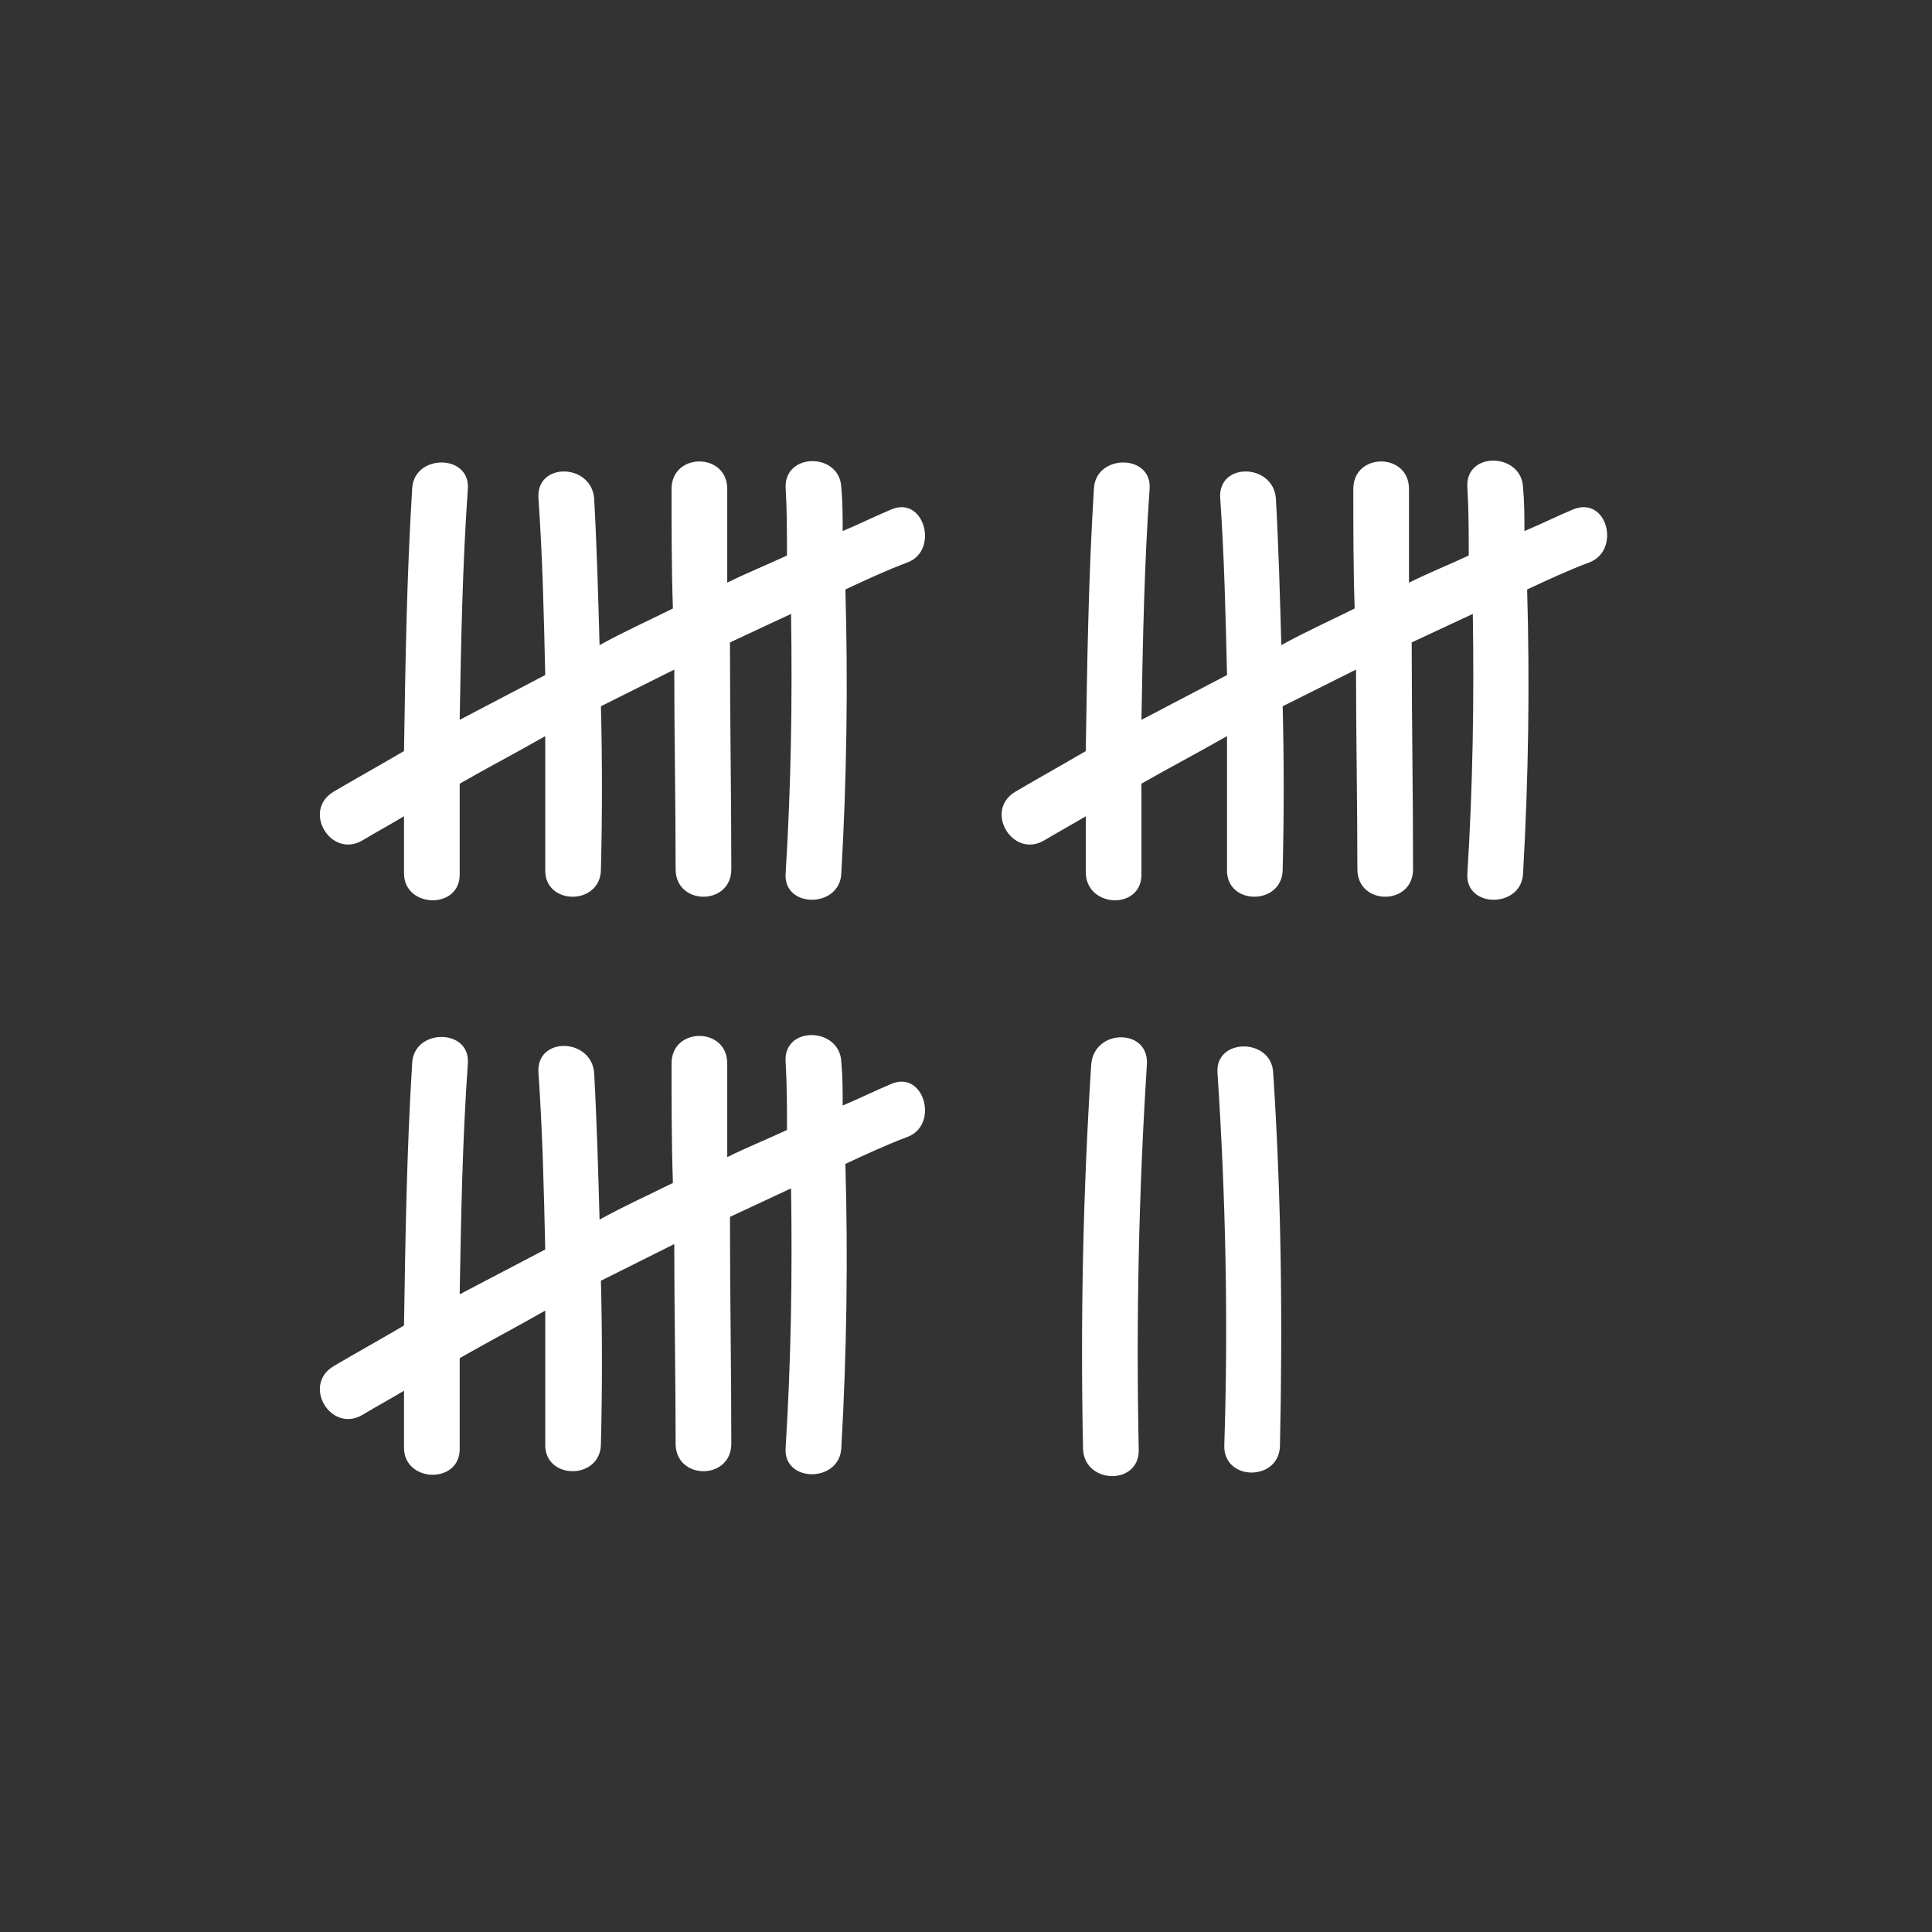
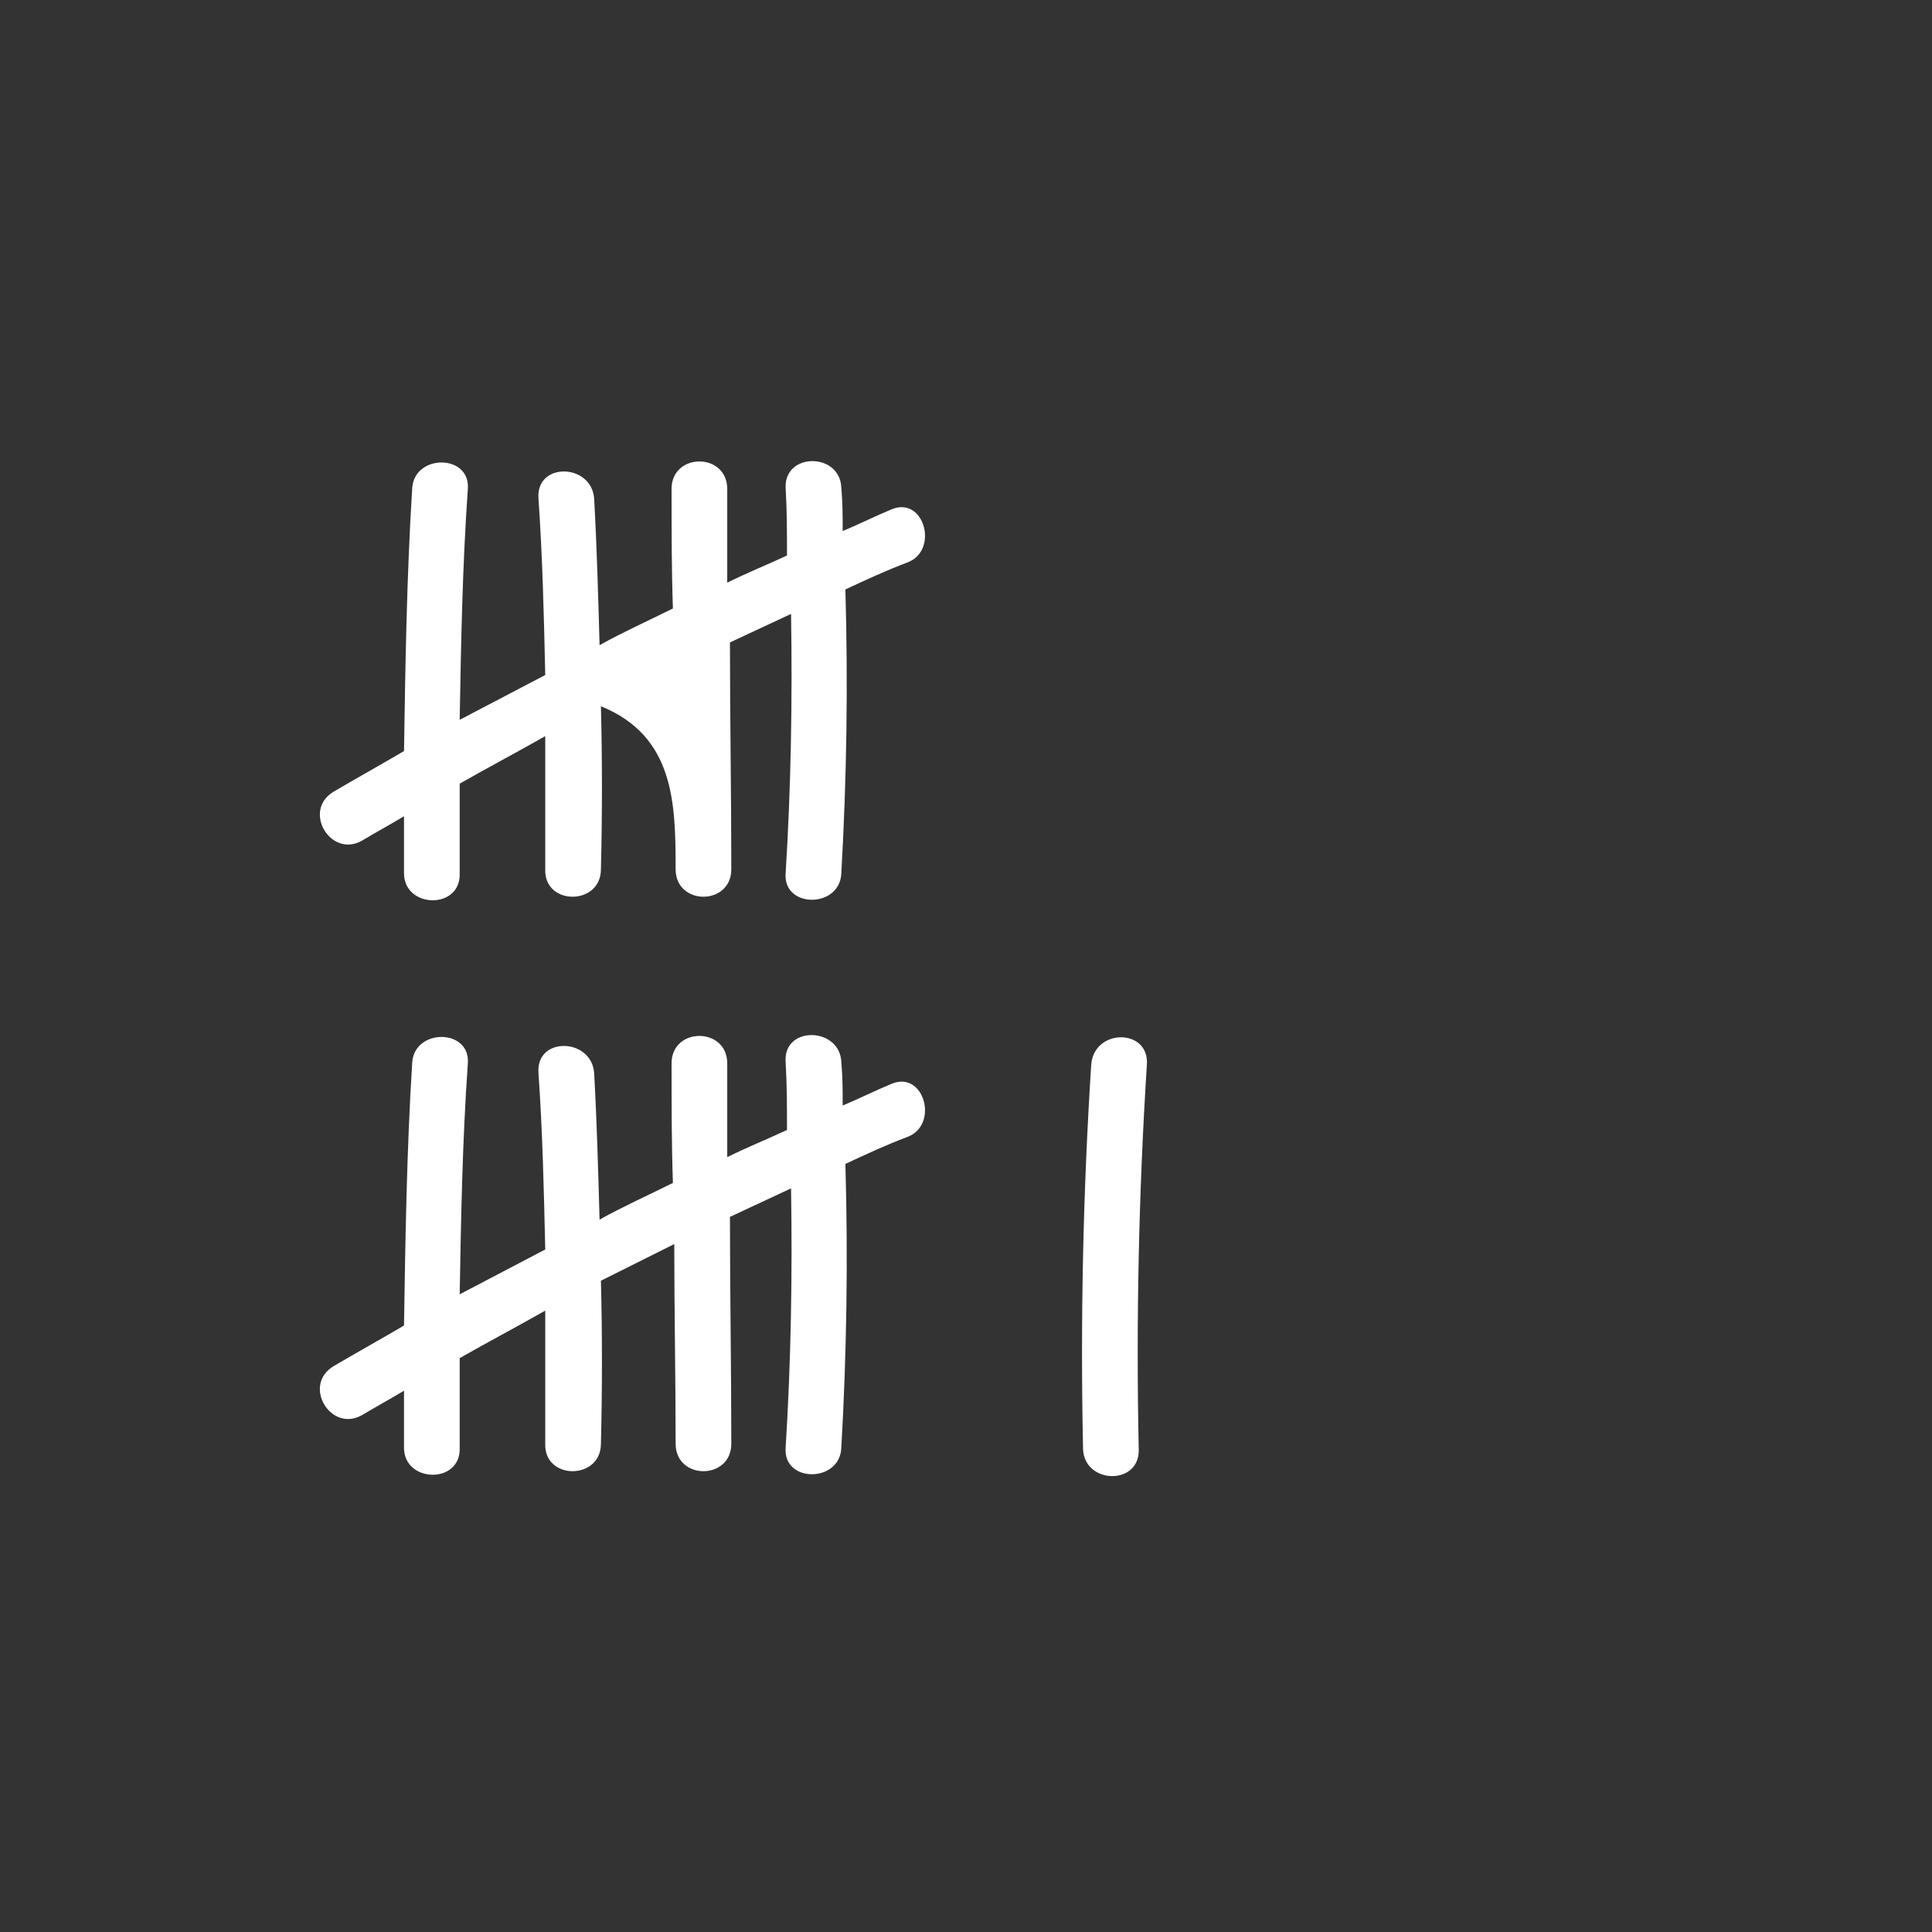
<svg xmlns="http://www.w3.org/2000/svg" width="151" height="151" viewBox="0 0 151 151" fill="none">
  <rect x="0" y="0" width="151" height="151" fill="#333333" stroke="none" />
-   <path d="M69.682 39.808C68.408 40.339 67.134 40.975 65.861 41.506C65.861 40.339 65.861 39.277 65.755 38.11C65.648 35.35 61.297 35.35 61.403 38.11C61.509 39.914 61.509 41.612 61.509 43.417C59.917 44.16 58.325 44.797 56.839 45.54C56.839 43.098 56.839 40.657 56.839 38.216C56.839 35.35 52.487 35.35 52.487 38.216C52.487 41.4 52.487 44.478 52.593 47.556C50.682 48.512 48.772 49.361 46.861 50.422C46.755 46.601 46.649 42.78 46.437 38.959C46.224 36.199 41.872 36.093 42.085 38.959C42.403 43.523 42.509 48.087 42.615 52.757C40.386 53.925 38.157 55.093 35.928 56.26C36.034 50.21 36.141 44.266 36.565 38.216C36.777 35.456 32.319 35.456 32.213 38.216C31.789 45.009 31.683 51.908 31.576 58.701C29.772 59.763 27.861 60.824 26.057 61.886C23.616 63.372 25.845 67.087 28.286 65.707C29.347 65.07 30.515 64.433 31.576 63.796C31.576 65.282 31.576 66.768 31.576 68.254C31.576 71.014 36.034 71.12 35.928 68.254C35.928 65.919 35.928 63.584 35.928 61.249C38.157 59.975 40.386 58.808 42.615 57.534C42.615 61.037 42.615 64.433 42.615 67.936C42.509 70.802 46.967 70.802 46.967 67.936C47.073 63.69 47.073 59.444 46.967 55.199C48.878 54.243 50.788 53.288 52.699 52.333C52.699 57.534 52.805 62.735 52.805 67.936C52.805 70.802 57.157 70.802 57.157 67.936C57.157 61.992 57.051 56.154 57.051 50.21C58.643 49.467 60.235 48.724 61.827 47.981C61.933 54.774 61.827 61.461 61.403 68.254C61.19 71.014 65.648 71.014 65.755 68.254C66.179 60.824 66.285 53.5 66.073 46.07C67.665 45.327 69.257 44.584 70.956 43.947C73.397 42.992 72.229 38.746 69.682 39.808Z" fill="white" />
-   <path d="M122.966 39.808C121.692 40.339 120.419 40.976 119.145 41.506C119.145 40.339 119.145 39.277 119.039 38.11C118.933 35.35 114.475 35.244 114.687 38.11C114.793 39.914 114.793 41.612 114.793 43.417C113.201 44.16 111.609 44.797 110.123 45.54C110.123 43.099 110.123 40.657 110.123 38.216C110.123 35.35 105.771 35.35 105.771 38.216C105.771 41.4 105.771 44.478 105.877 47.557C103.966 48.512 102.056 49.361 100.145 50.422C100.039 46.601 99.933 42.78 99.721 38.959C99.508 36.199 95.156 36.093 95.369 38.959C95.687 43.523 95.793 48.087 95.9 52.758C93.671 53.925 91.442 55.093 89.212 56.26C89.319 50.21 89.425 44.266 89.849 38.216C90.062 35.456 85.604 35.456 85.497 38.216C85.073 45.009 84.967 51.908 84.861 58.702C83.056 59.763 81.145 60.825 79.341 61.886C76.9 63.372 79.129 67.087 81.57 65.707C82.632 65.07 83.799 64.433 84.861 63.797C84.861 65.282 84.861 66.769 84.861 68.254C84.967 71.014 89.319 71.12 89.212 68.254C89.212 65.919 89.212 63.584 89.212 61.249C91.442 59.975 93.671 58.808 95.9 57.534C95.9 61.037 95.9 64.433 95.9 67.936C95.793 70.802 100.251 70.802 100.251 67.936C100.358 63.69 100.358 59.445 100.251 55.199C102.162 54.244 104.073 53.288 105.983 52.333C105.983 57.534 106.089 62.735 106.089 67.936C106.089 70.802 110.441 70.802 110.441 67.936C110.441 61.992 110.335 56.154 110.335 50.21C111.927 49.467 113.519 48.724 115.111 47.981C115.218 54.774 115.111 61.461 114.687 68.254C114.475 71.014 118.933 71.014 119.039 68.254C119.463 60.825 119.569 53.501 119.357 46.071C120.949 45.328 122.541 44.584 124.24 43.948C126.681 42.992 125.62 38.747 122.966 39.808Z" fill="white" />
+   <path d="M69.682 39.808C68.408 40.339 67.134 40.975 65.861 41.506C65.861 40.339 65.861 39.277 65.755 38.11C65.648 35.35 61.297 35.35 61.403 38.11C61.509 39.914 61.509 41.612 61.509 43.417C59.917 44.16 58.325 44.797 56.839 45.54C56.839 43.098 56.839 40.657 56.839 38.216C56.839 35.35 52.487 35.35 52.487 38.216C52.487 41.4 52.487 44.478 52.593 47.556C50.682 48.512 48.772 49.361 46.861 50.422C46.755 46.601 46.649 42.78 46.437 38.959C46.224 36.199 41.872 36.093 42.085 38.959C42.403 43.523 42.509 48.087 42.615 52.757C40.386 53.925 38.157 55.093 35.928 56.26C36.034 50.21 36.141 44.266 36.565 38.216C36.777 35.456 32.319 35.456 32.213 38.216C31.789 45.009 31.683 51.908 31.576 58.701C29.772 59.763 27.861 60.824 26.057 61.886C23.616 63.372 25.845 67.087 28.286 65.707C29.347 65.07 30.515 64.433 31.576 63.796C31.576 65.282 31.576 66.768 31.576 68.254C31.576 71.014 36.034 71.12 35.928 68.254C35.928 65.919 35.928 63.584 35.928 61.249C38.157 59.975 40.386 58.808 42.615 57.534C42.615 61.037 42.615 64.433 42.615 67.936C42.509 70.802 46.967 70.802 46.967 67.936C47.073 63.69 47.073 59.444 46.967 55.199C52.699 57.534 52.805 62.735 52.805 67.936C52.805 70.802 57.157 70.802 57.157 67.936C57.157 61.992 57.051 56.154 57.051 50.21C58.643 49.467 60.235 48.724 61.827 47.981C61.933 54.774 61.827 61.461 61.403 68.254C61.19 71.014 65.648 71.014 65.755 68.254C66.179 60.824 66.285 53.5 66.073 46.07C67.665 45.327 69.257 44.584 70.956 43.947C73.397 42.992 72.229 38.746 69.682 39.808Z" fill="white" />
  <path d="M69.682 84.707C68.408 85.237 67.134 85.874 65.861 86.405C65.861 85.237 65.861 84.176 65.755 83.008C65.648 80.249 61.19 80.143 61.403 83.008C61.509 84.813 61.509 86.511 61.509 88.316C59.917 89.059 58.325 89.695 56.839 90.439C56.839 87.997 56.839 85.556 56.839 83.115C56.839 80.249 52.487 80.249 52.487 83.115C52.487 86.299 52.487 89.377 52.593 92.455C50.682 93.41 48.772 94.26 46.861 95.321C46.755 91.5 46.649 87.679 46.437 83.858C46.224 81.098 41.872 80.992 42.085 83.858C42.403 88.422 42.509 92.986 42.615 97.656C40.386 98.824 38.157 99.991 35.928 101.159C36.034 95.109 36.141 89.165 36.565 83.115C36.777 80.355 32.319 80.355 32.213 83.115C31.789 89.908 31.683 96.807 31.576 103.6C29.772 104.662 27.861 105.723 26.057 106.785C23.616 108.271 25.845 111.986 28.286 110.606C29.347 109.969 30.515 109.332 31.576 108.695C31.576 110.181 31.576 111.667 31.576 113.153C31.576 115.913 36.034 116.019 35.928 113.153C35.928 110.818 35.928 108.483 35.928 106.148C38.157 104.874 40.386 103.706 42.615 102.433C42.615 105.935 42.615 109.332 42.615 112.835C42.509 115.701 46.967 115.701 46.967 112.835C47.073 108.589 47.073 104.343 46.967 100.098C48.878 99.142 50.788 98.187 52.699 97.232C52.699 102.433 52.805 107.634 52.805 112.835C52.805 115.701 57.157 115.701 57.157 112.835C57.157 106.891 57.051 101.053 57.051 95.109C58.643 94.366 60.235 93.623 61.827 92.88C61.933 99.673 61.827 106.36 61.403 113.153C61.19 115.913 65.648 115.913 65.755 113.153C66.179 105.723 66.285 98.399 66.073 90.969C67.665 90.226 69.257 89.483 70.956 88.846C73.397 87.891 72.229 83.645 69.682 84.707Z" fill="white" />
  <path d="M85.285 83.221C84.648 93.198 84.436 103.176 84.648 113.259C84.754 116.019 89.106 116.125 89 113.259C88.788 103.282 89 93.198 89.637 83.221C89.849 80.355 85.497 80.355 85.285 83.221Z" fill="white" />
-   <path d="M95.157 83.858C95.794 93.517 96.006 103.282 95.688 112.941C95.581 115.807 100.039 115.807 100.039 112.941C100.252 103.282 100.146 93.517 99.509 83.858C99.403 81.098 94.945 81.098 95.157 83.858Z" fill="white" />
</svg>